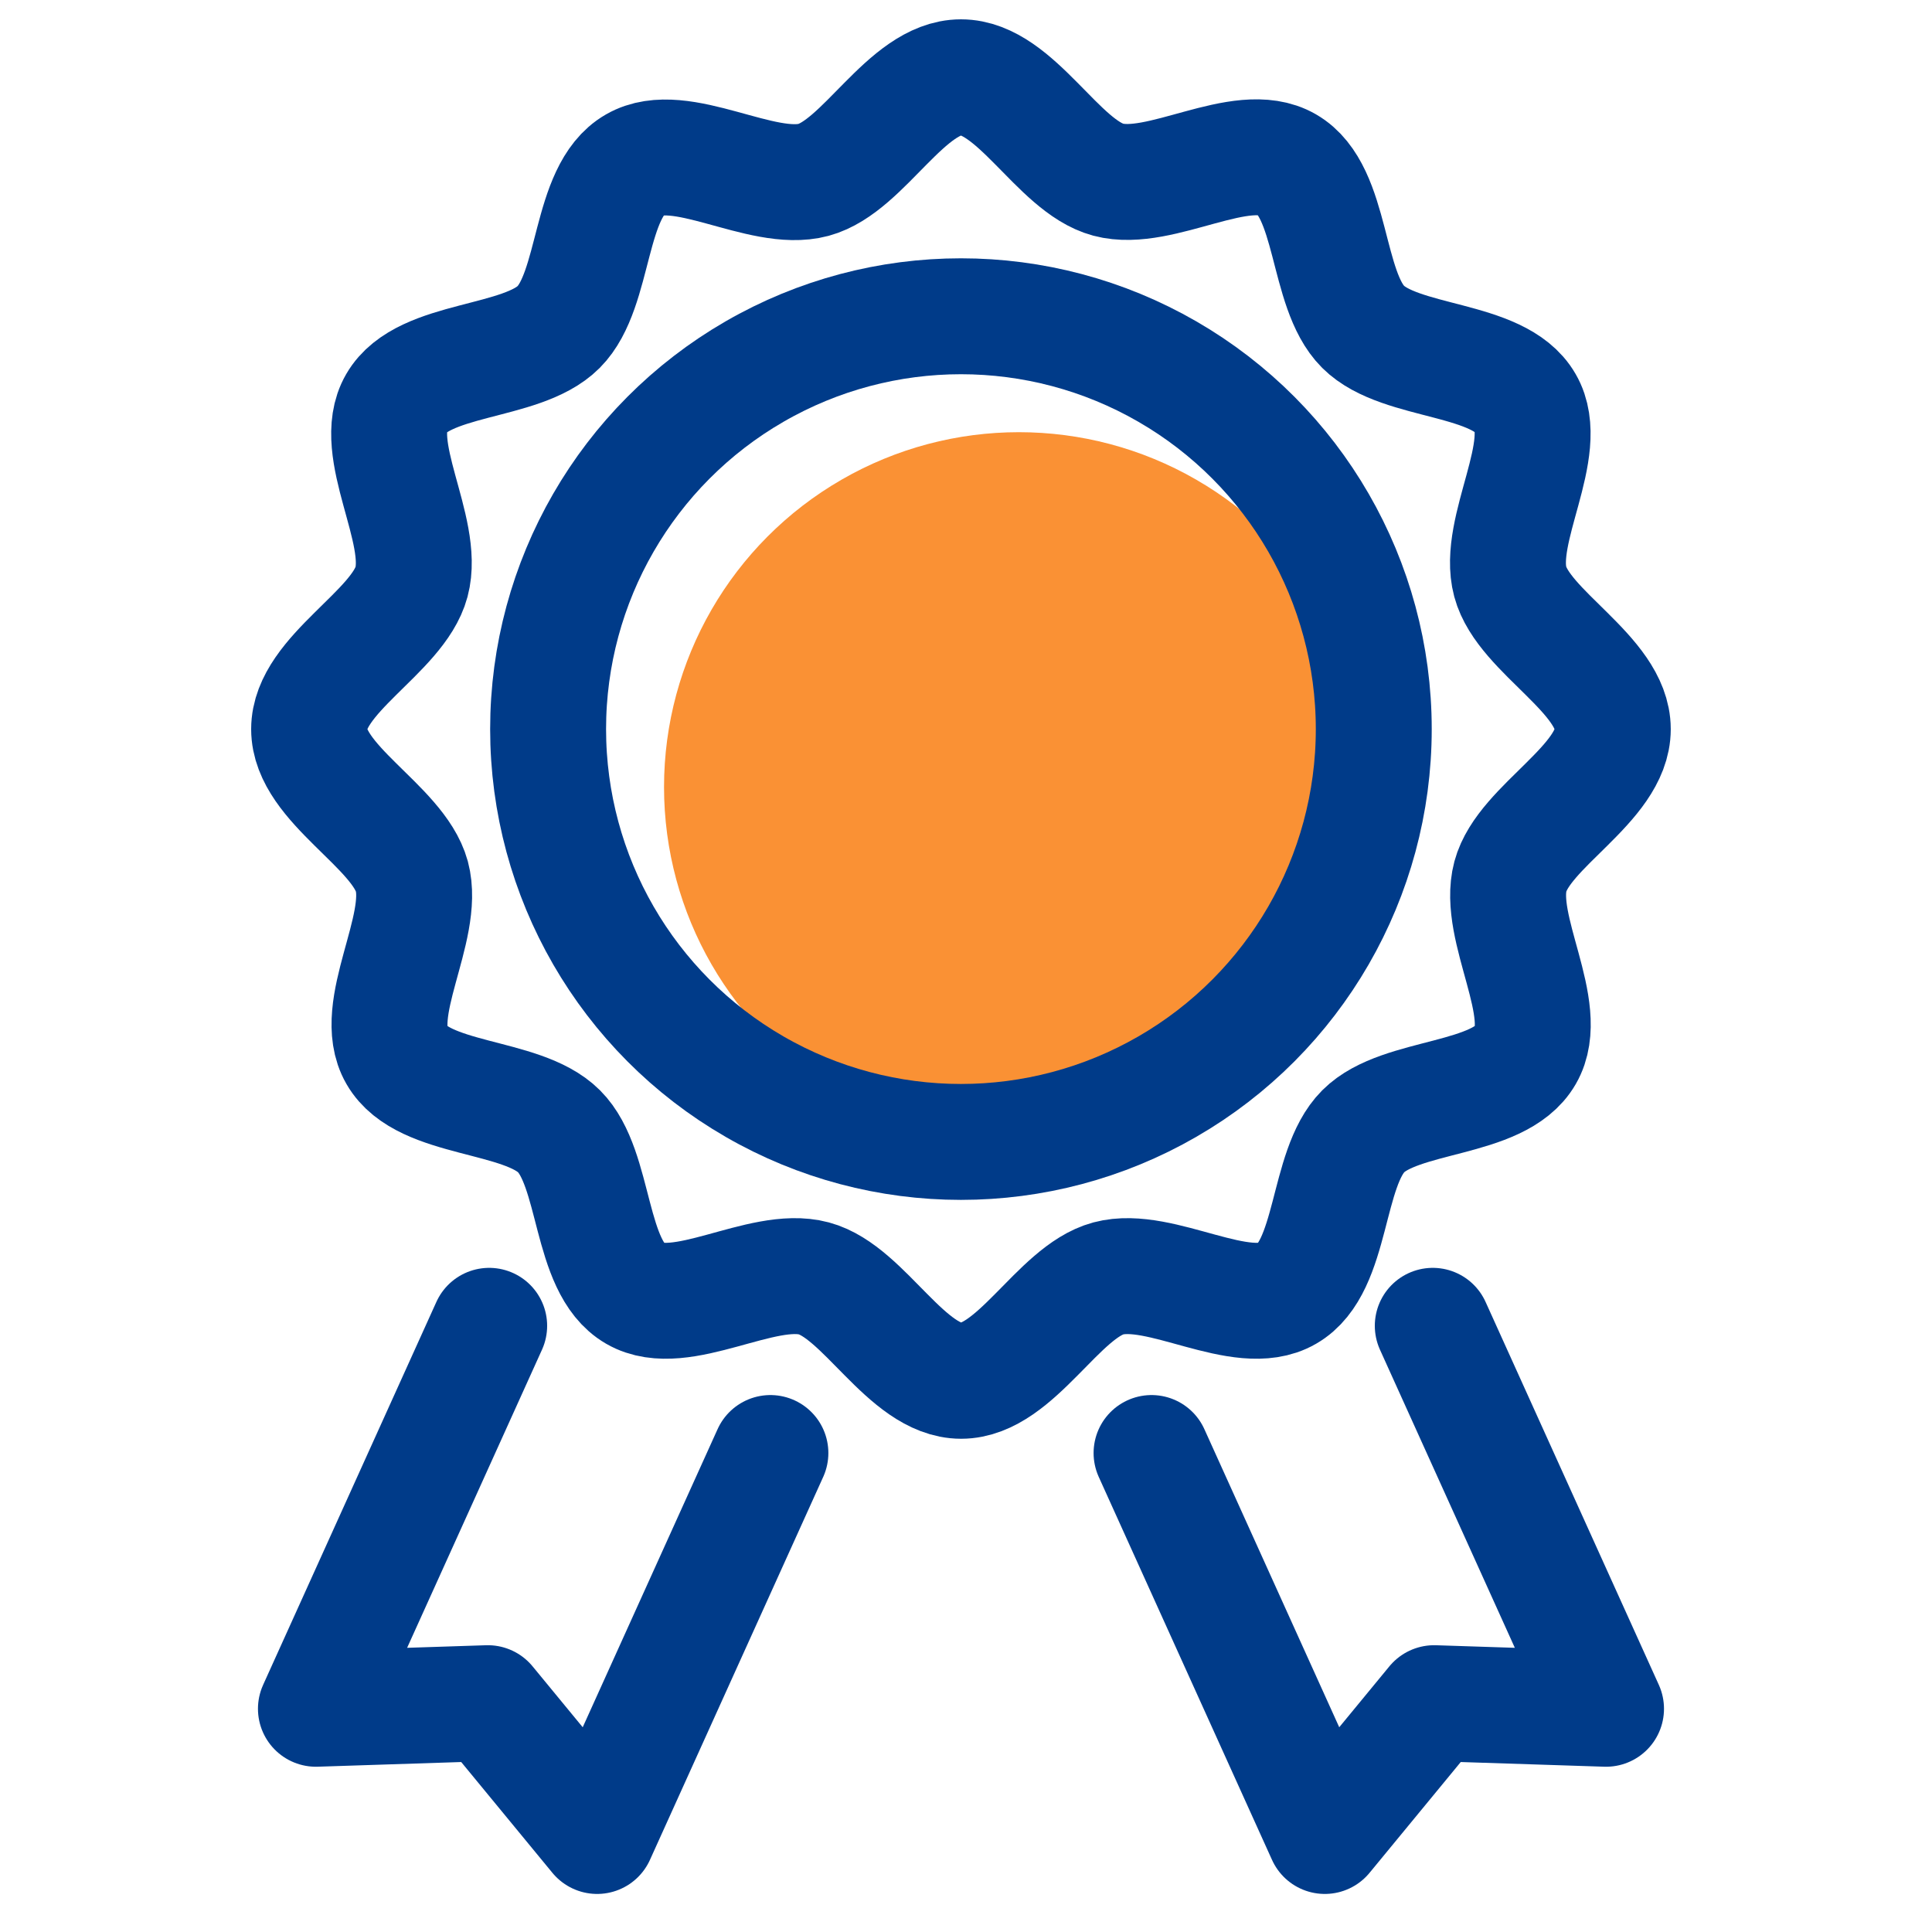
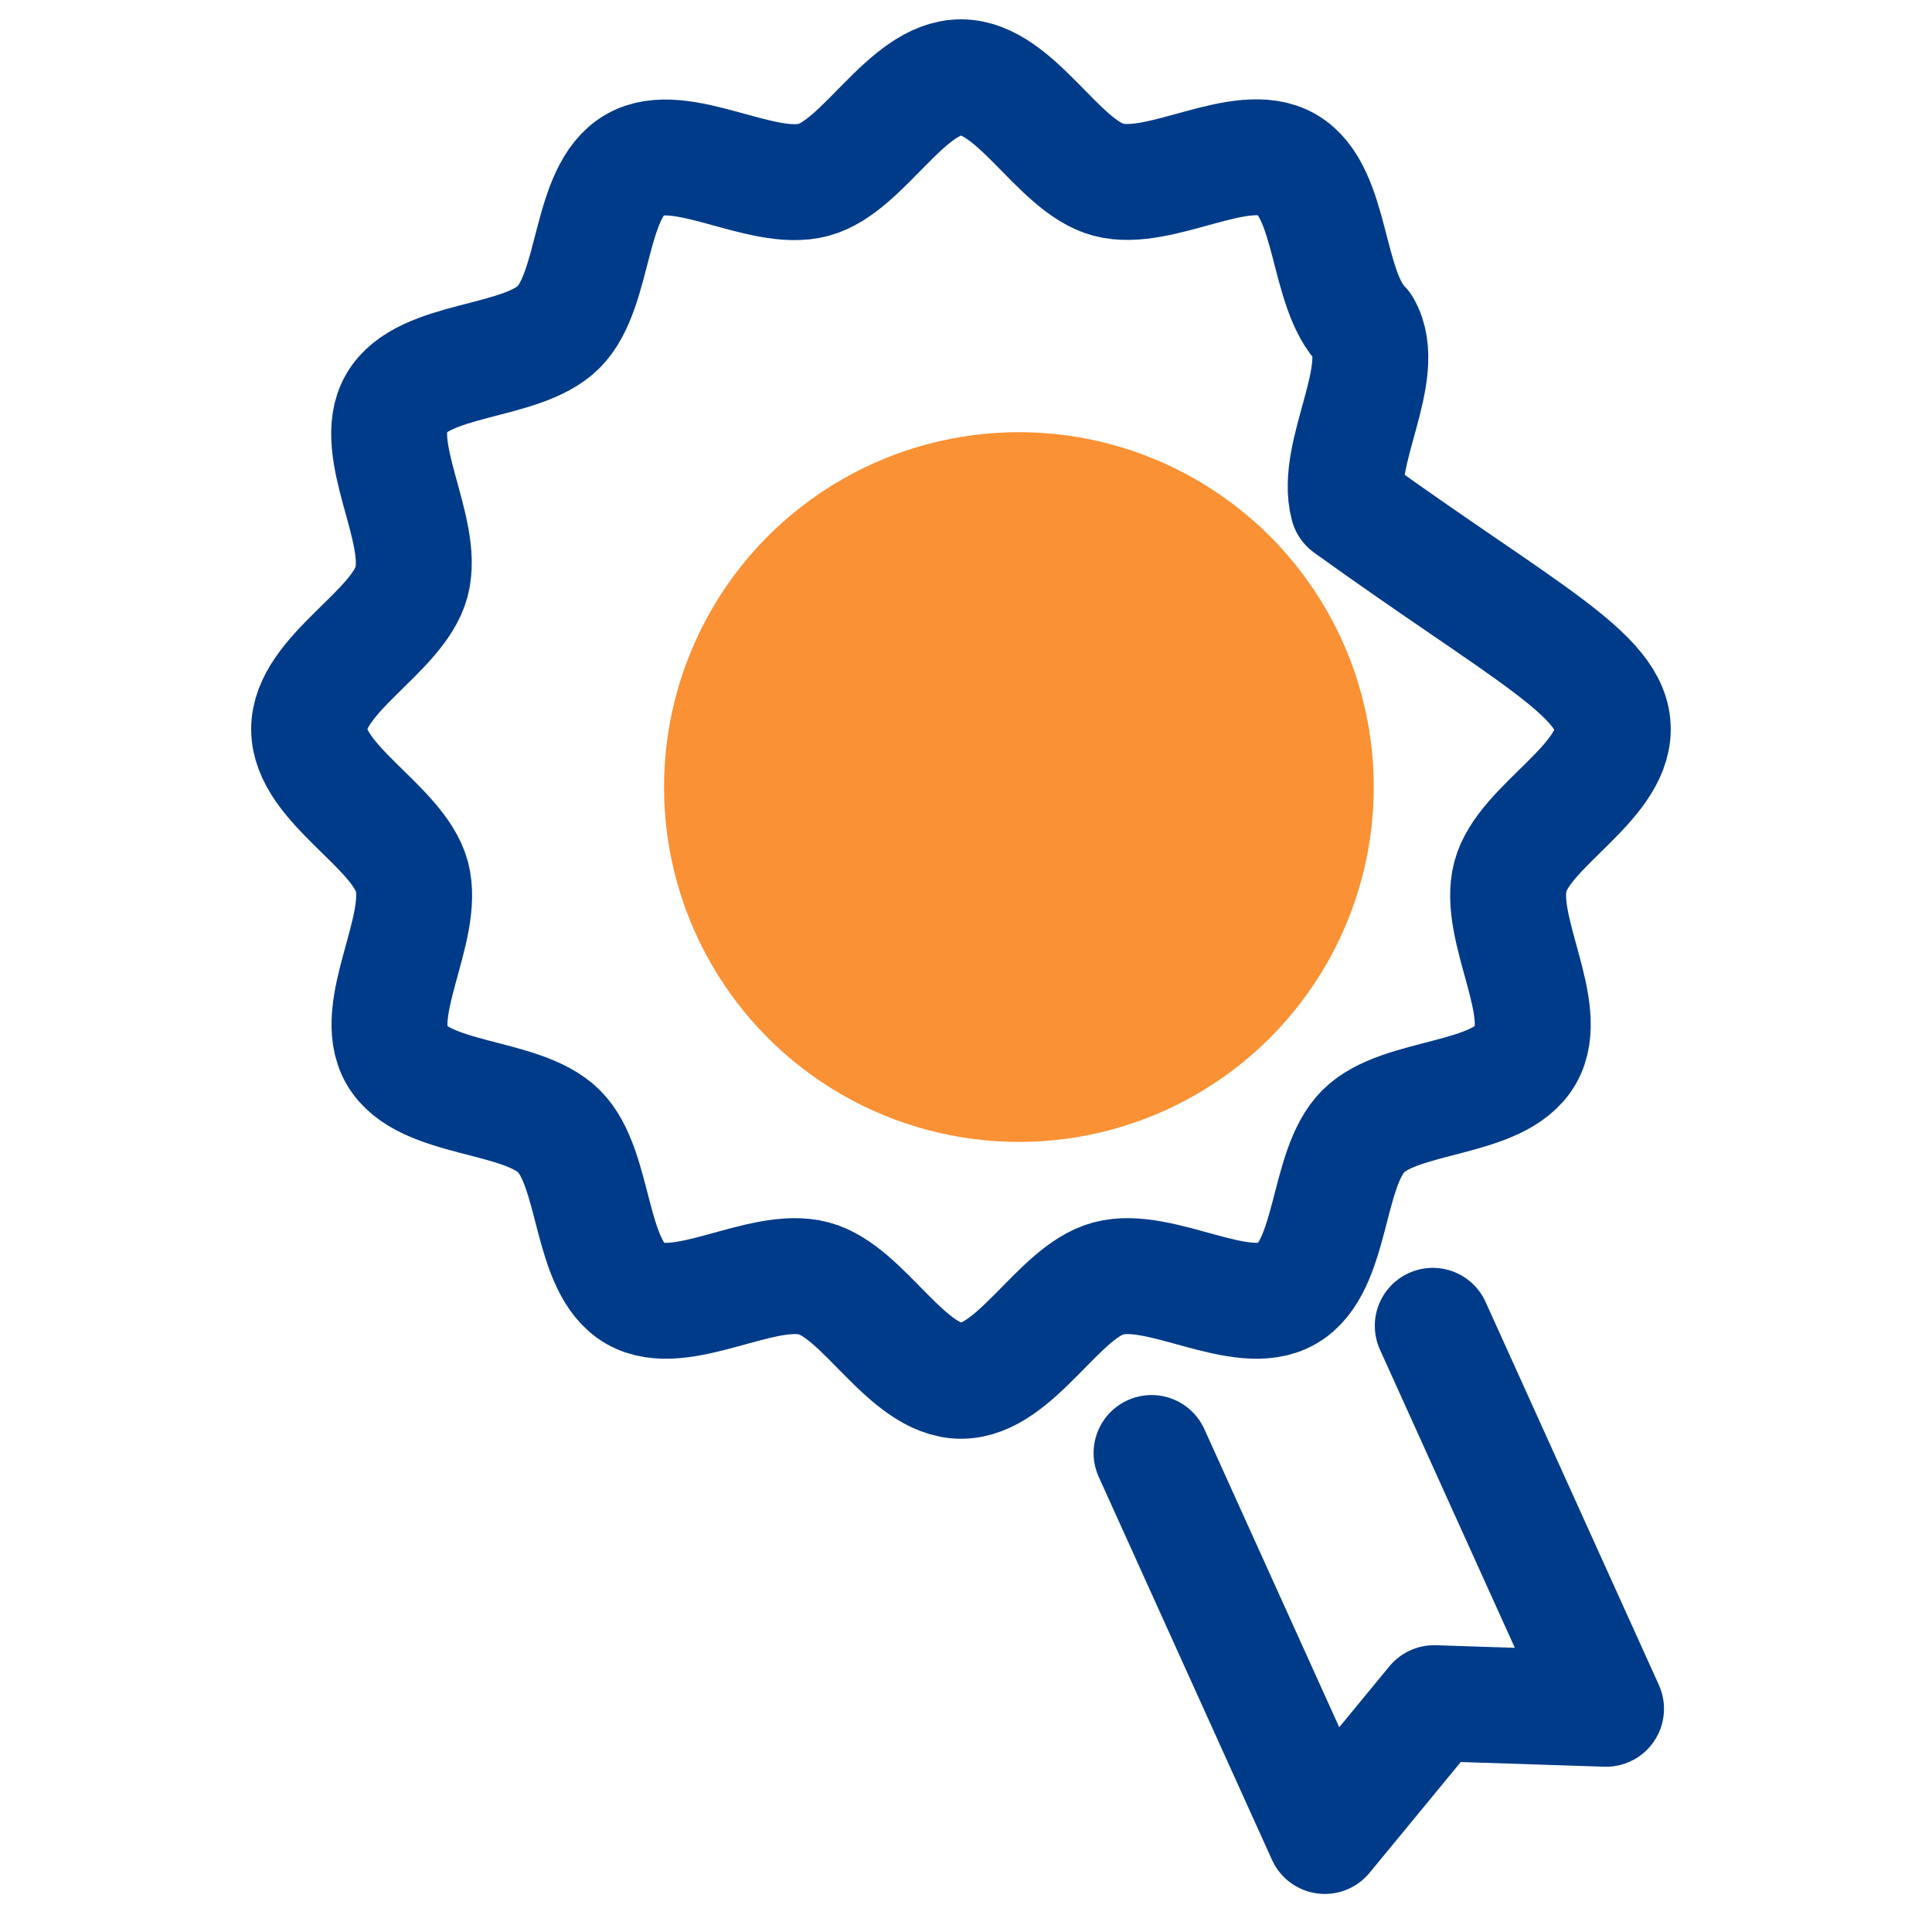
<svg xmlns="http://www.w3.org/2000/svg" width="50" height="50" viewBox="0 0 50 50">
  <g id="icon_reasons" transform="translate(-844 -432)">
    <rect id="長方形_22100" data-name="長方形 22100" width="50" height="50" transform="translate(844 432)" fill="none" />
    <g id="グループ_26975" data-name="グループ 26975" transform="translate(849.553 431.553)">
-       <path id="パス_49781" data-name="パス 49781" d="M36.739,19.87c0,1.414-2.3,2.507-2.65,3.811-.361,1.35,1.076,3.444.392,4.626-.693,1.2-3.232,1-4.2,1.97s-.771,3.511-1.97,4.2c-1.181.684-3.276-.753-4.626-.392-1.3.348-2.4,2.65-3.811,2.65s-2.507-2.3-3.811-2.65c-1.349-.361-3.444,1.076-4.626.392-1.2-.693-1-3.232-1.97-4.2s-3.511-.771-4.2-1.97c-.683-1.181.753-3.276.392-4.626C5.3,22.376,3,21.284,3,19.87s2.3-2.507,2.65-3.811c.361-1.35-1.076-3.444-.392-4.626.693-1.2,3.232-1,4.2-1.97s.771-3.511,1.97-4.2c1.182-.683,3.276.753,4.626.392C17.363,5.3,18.455,3,19.87,3s2.507,2.3,3.811,2.65c1.35.361,3.444-1.076,4.626-.392,1.2.693,1,3.232,1.97,4.2s3.511.771,4.2,1.97c.684,1.181-.753,3.276-.392,4.626C34.437,17.363,36.739,18.455,36.739,19.87Z" transform="translate(-0.553 -0.553)" fill="none" stroke="#003b89" stroke-linecap="round" stroke-linejoin="round" stroke-width="3" />
+       <path id="パス_49781" data-name="パス 49781" d="M36.739,19.87c0,1.414-2.3,2.507-2.65,3.811-.361,1.35,1.076,3.444.392,4.626-.693,1.2-3.232,1-4.2,1.97s-.771,3.511-1.97,4.2c-1.181.684-3.276-.753-4.626-.392-1.3.348-2.4,2.65-3.811,2.65s-2.507-2.3-3.811-2.65c-1.349-.361-3.444,1.076-4.626.392-1.2-.693-1-3.232-1.97-4.2s-3.511-.771-4.2-1.97c-.683-1.181.753-3.276.392-4.626C5.3,22.376,3,21.284,3,19.87s2.3-2.507,2.65-3.811c.361-1.35-1.076-3.444-.392-4.626.693-1.2,3.232-1,4.2-1.97s.771-3.511,1.97-4.2c1.182-.683,3.276.753,4.626.392C17.363,5.3,18.455,3,19.87,3s2.507,2.3,3.811,2.65c1.35.361,3.444-1.076,4.626-.392,1.2.693,1,3.232,1.97,4.2c.684,1.181-.753,3.276-.392,4.626C34.437,17.363,36.739,18.455,36.739,19.87Z" transform="translate(-0.553 -0.553)" fill="none" stroke="#003b89" stroke-linecap="round" stroke-linejoin="round" stroke-width="3" />
      <circle id="楕円形_65" data-name="楕円形 65" cx="9.184" cy="9.184" r="9.184" transform="translate(11.632 11.632)" fill="#fa9134" />
-       <circle id="楕円形_66" data-name="楕円形 66" cx="10.684" cy="10.684" r="10.684" transform="translate(8.632 8.632)" fill="none" stroke="#003b89" stroke-linecap="round" stroke-linejoin="round" stroke-width="3" />
-       <path id="パス_49782" data-name="パス 49782" d="M15.252,96.509l-4.484,9.911-2.829-3.437-4.449.145,4.484-9.911" transform="translate(-0.867 -58.458)" fill="none" stroke="#003b89" stroke-linecap="round" stroke-linejoin="round" stroke-width="3" />
      <path id="パス_49783" data-name="パス 49783" d="M63.87,96.509l4.484,9.911,2.829-3.437,4.449.145-4.484-9.911" transform="translate(-39.621 -58.458)" fill="none" stroke="#003b89" stroke-linecap="round" stroke-linejoin="round" stroke-width="3" />
    </g>
  </g>
</svg>